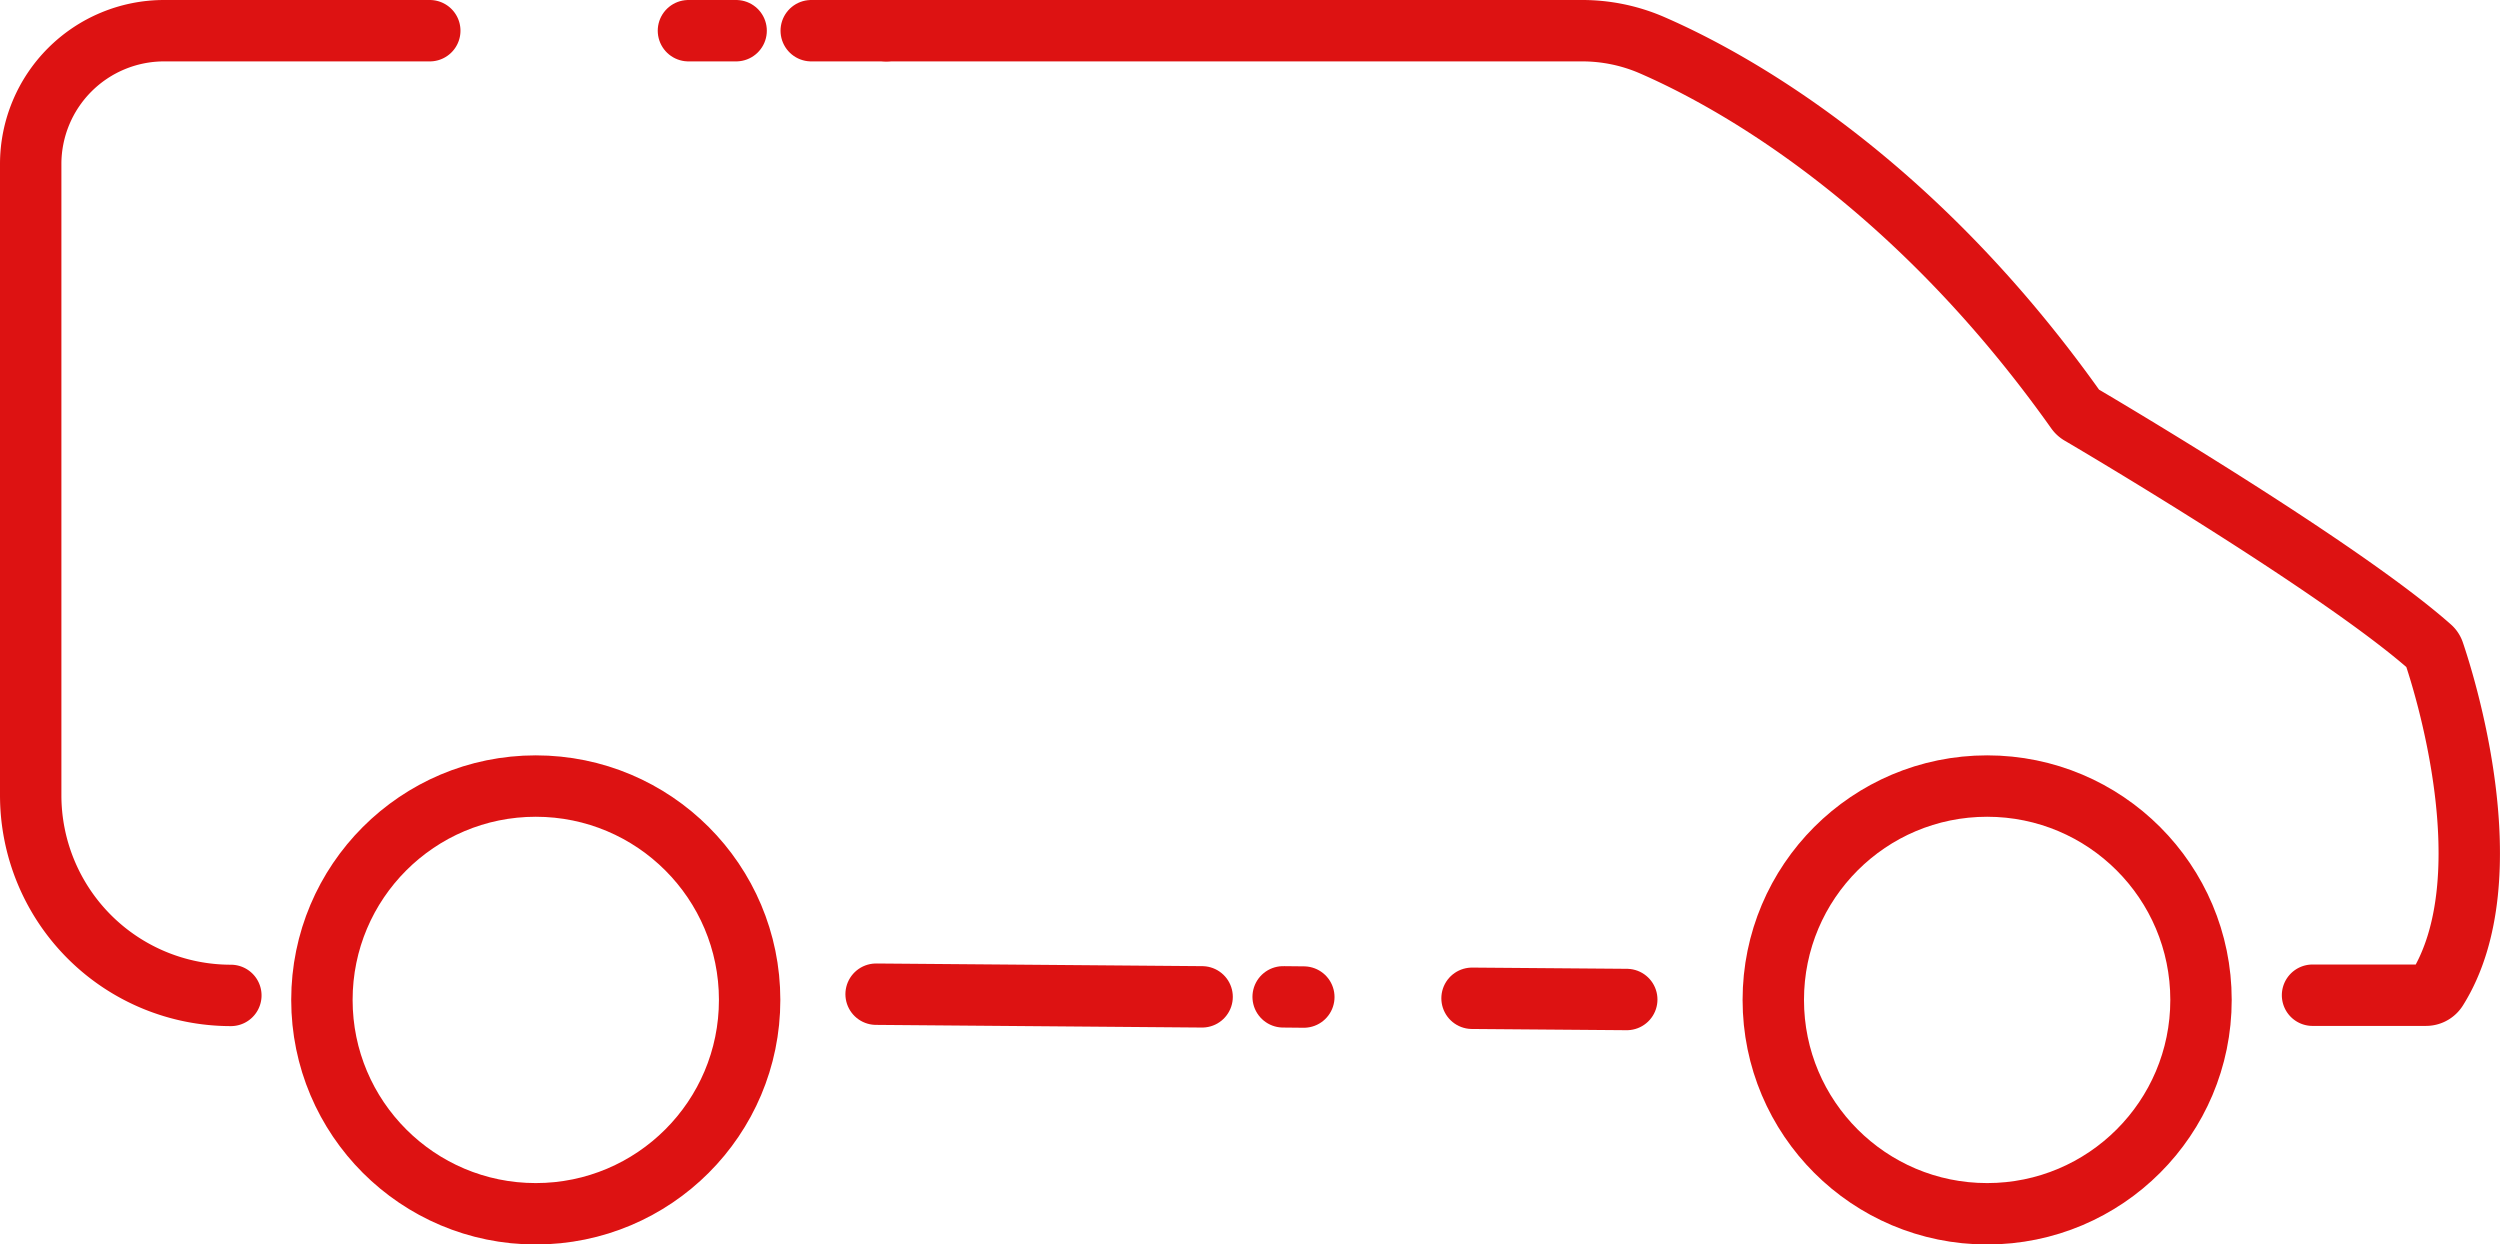
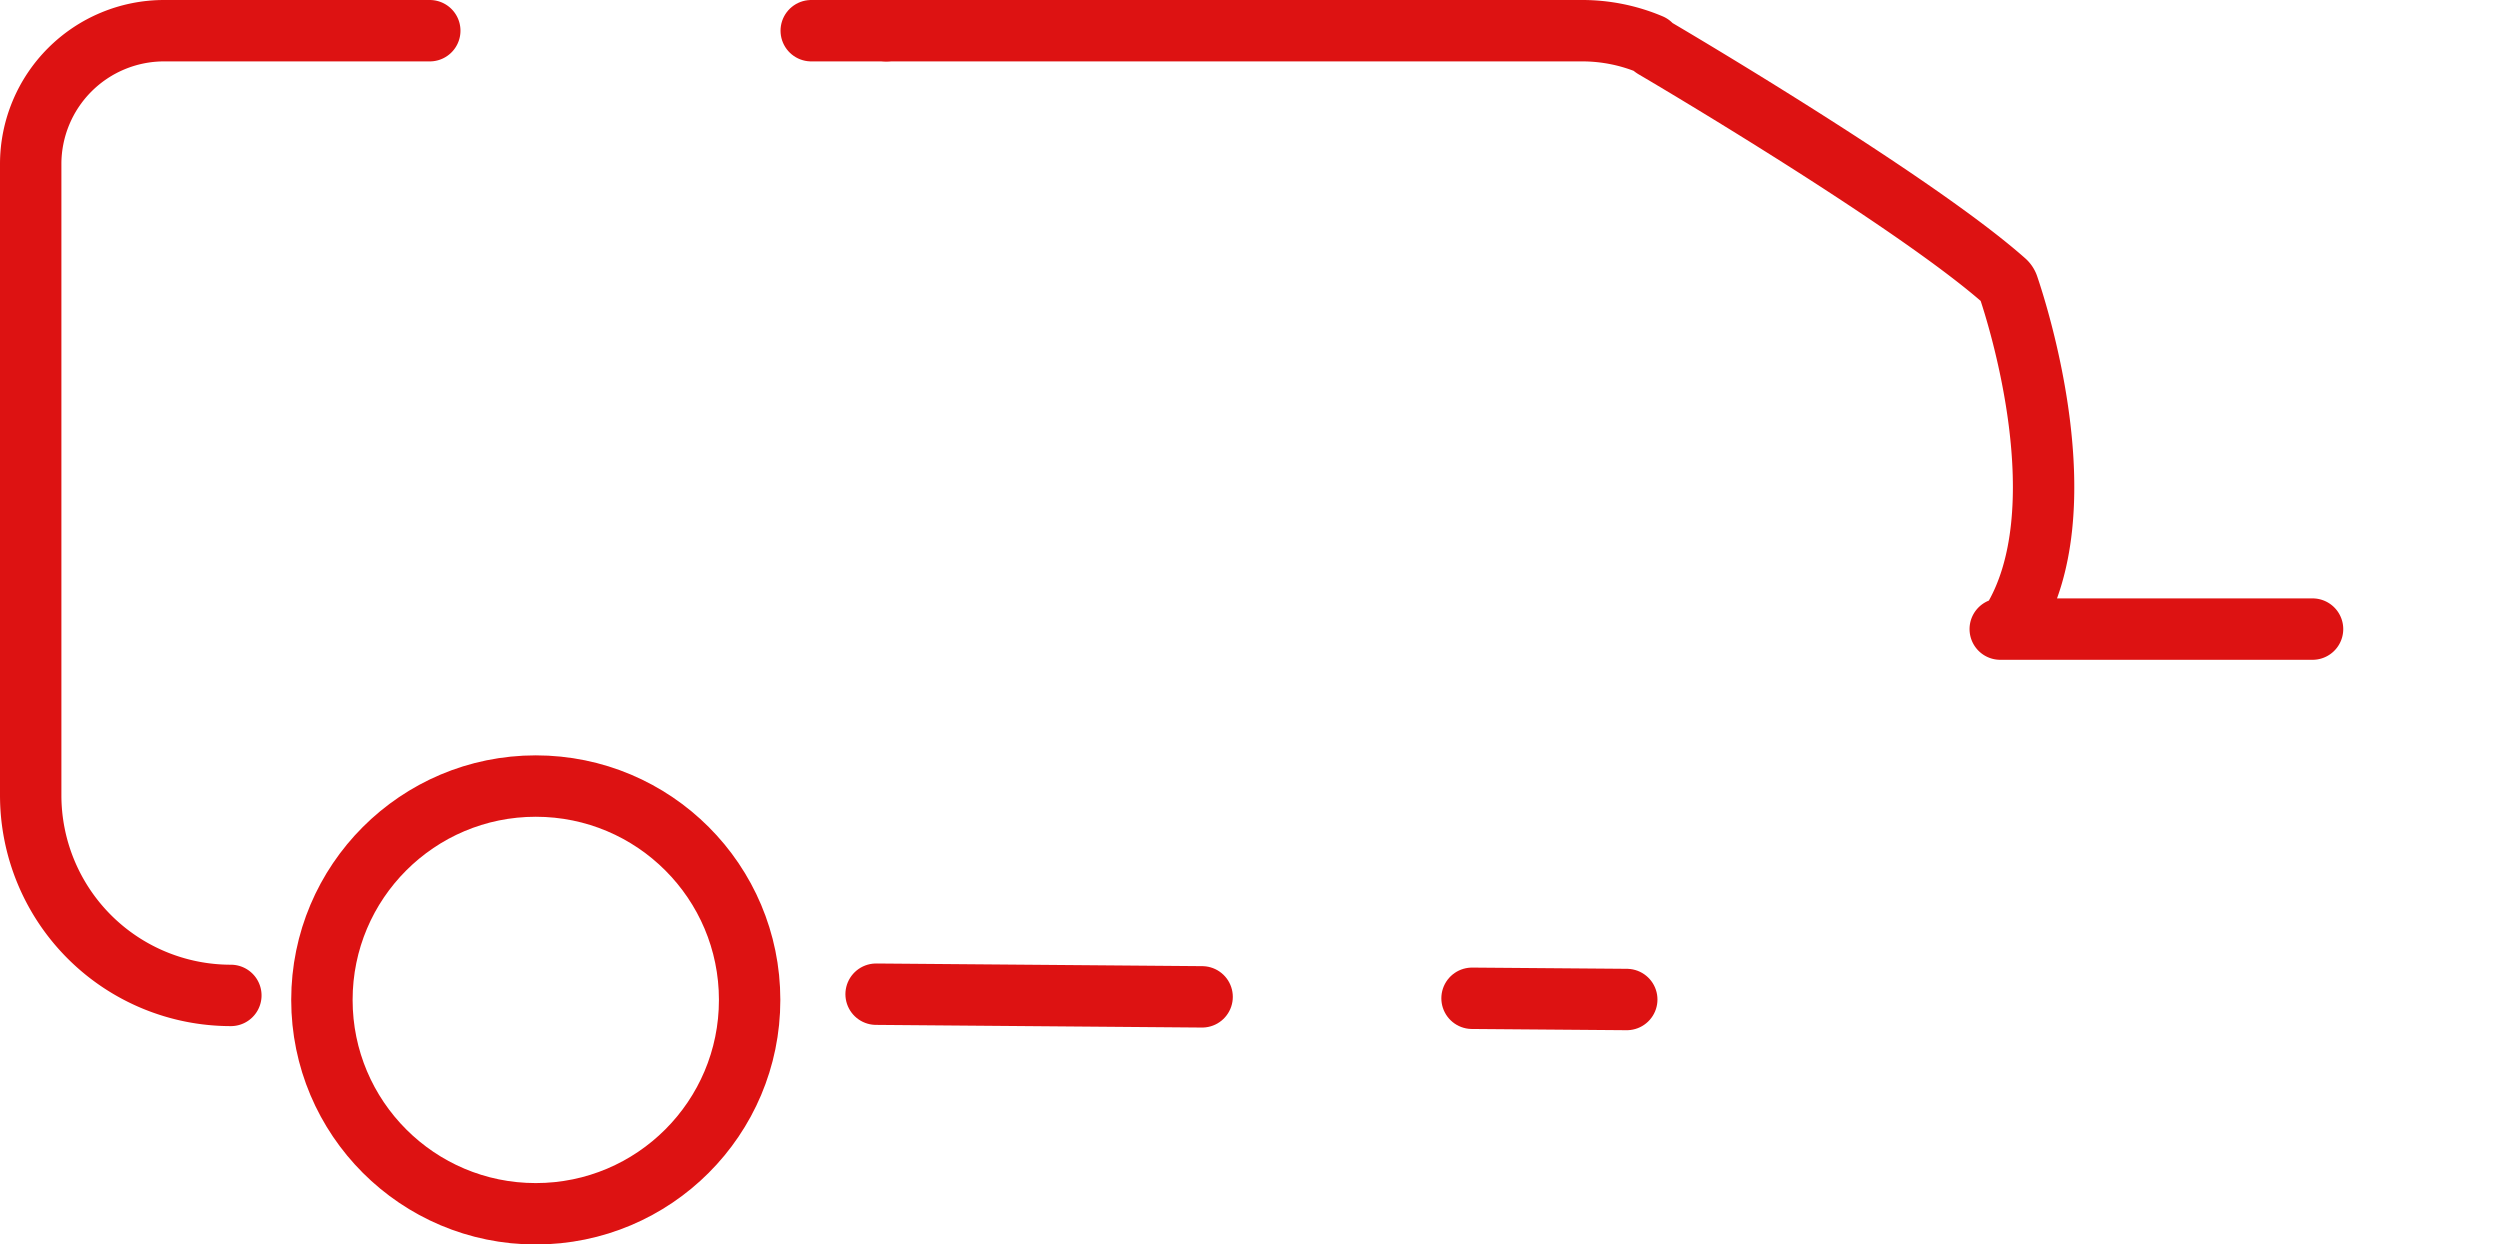
<svg xmlns="http://www.w3.org/2000/svg" id="Layer_1" data-name="Layer 1" viewBox="0 0 122.16 60.81">
  <defs>
    <style>.cls-1{fill:none;stroke:#dd1212;stroke-linecap:round;stroke-linejoin:round;stroke-width:3px;}</style>
  </defs>
  <title>pt-services-van-icon-red</title>
-   <path class="cls-1" d="M43.31,1.5h34a8.57,8.57,0,0,1,3.35.68c3.73,1.61,12.64,6.38,20.8,17.89a.61.61,0,0,0,.19.17c1.28.75,12.82,7.59,17.11,11.39a.56.56,0,0,1,.17.26c.45,1.32,3.56,11,.15,16.44a.63.63,0,0,1-.54.3H113" />
+   <path class="cls-1" d="M43.31,1.5h34a8.57,8.57,0,0,1,3.35.68a.61.61,0,0,0,.19.17c1.28.75,12.82,7.59,17.11,11.39a.56.56,0,0,1,.17.26c.45,1.32,3.56,11,.15,16.44a.63.63,0,0,1-.54.3H113" />
  <line class="cls-1" x1="39.64" y1="1.5" x2="43.31" y2="1.5" />
-   <line class="cls-1" x1="33.64" y1="1.5" x2="35.97" y2="1.5" />
  <path class="cls-1" d="M11.28,48.64h0A9.78,9.78,0,0,1,1.5,38.86h0V8A6.52,6.52,0,0,1,8,1.5H21" />
  <circle class="cls-1" cx="26.18" cy="48.86" r="10.45" />
-   <circle class="cls-1" cx="97.1" cy="48.86" r="10.45" />
  <line class="cls-1" x1="71.93" y1="48.78" x2="79.49" y2="48.84" />
-   <line class="cls-1" x1="62.7" y1="48.71" x2="63.71" y2="48.72" />
  <line class="cls-1" x1="42.81" y1="48.58" x2="58.74" y2="48.71" />
</svg>